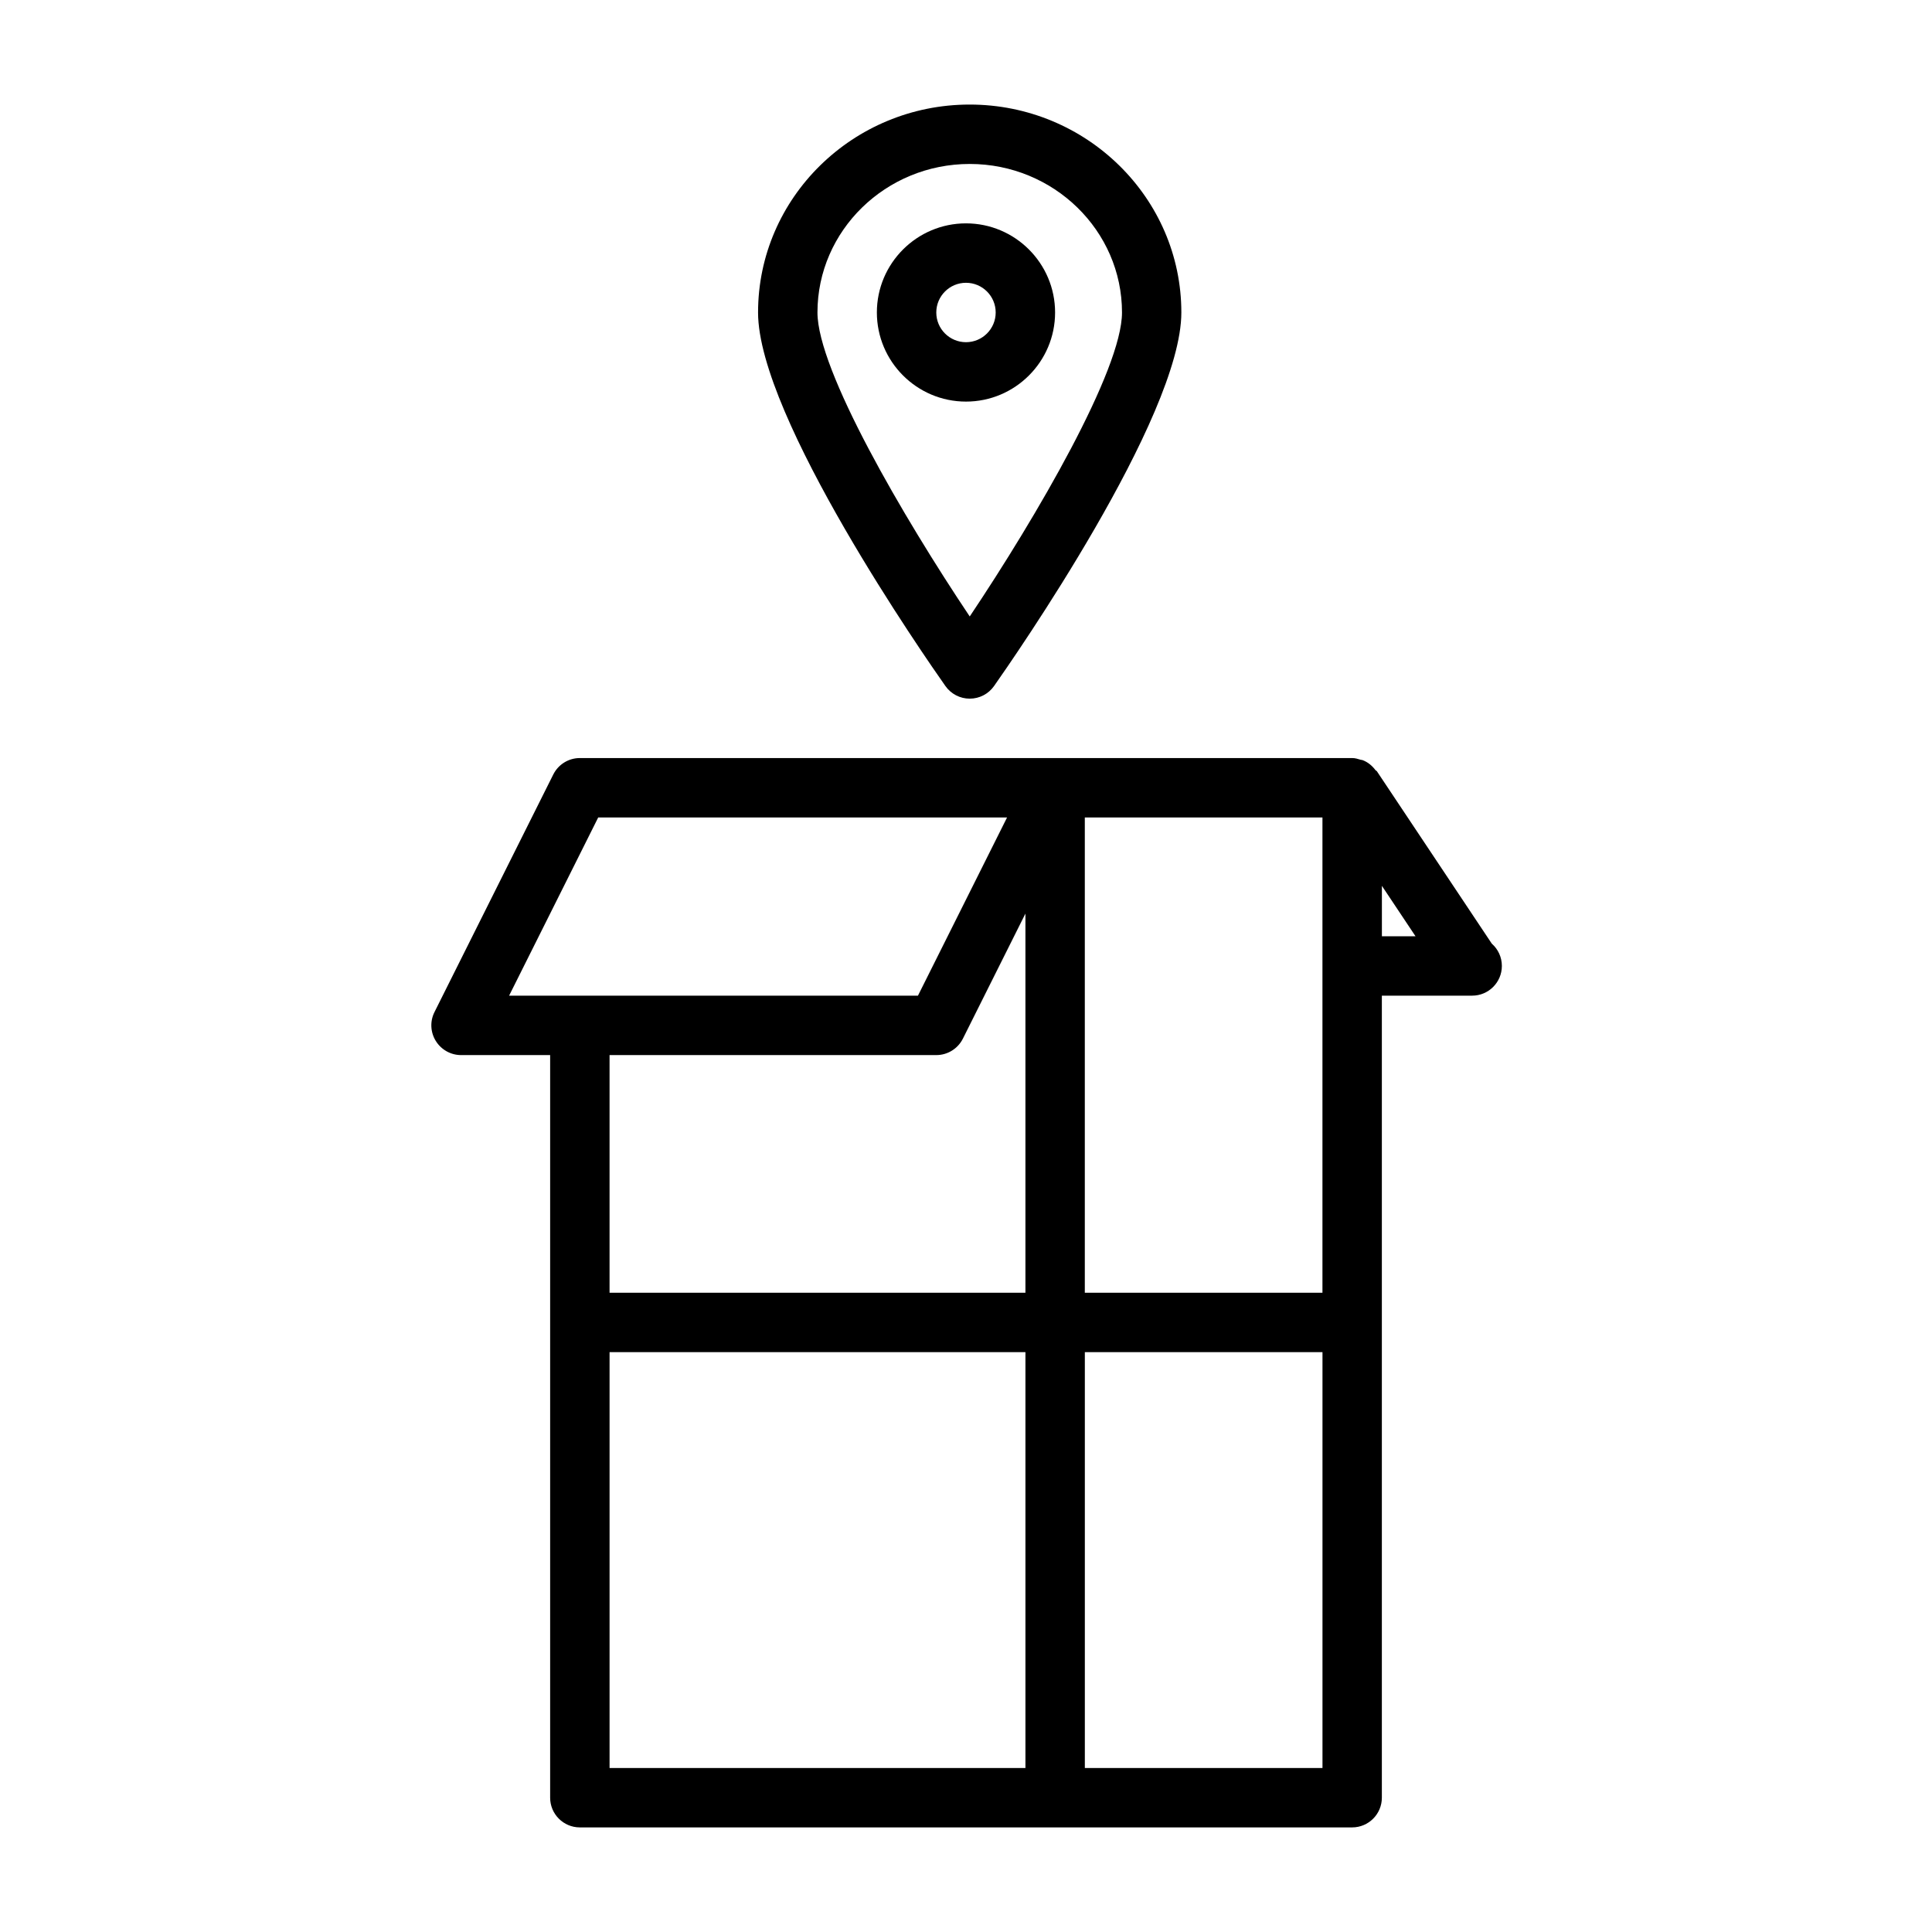
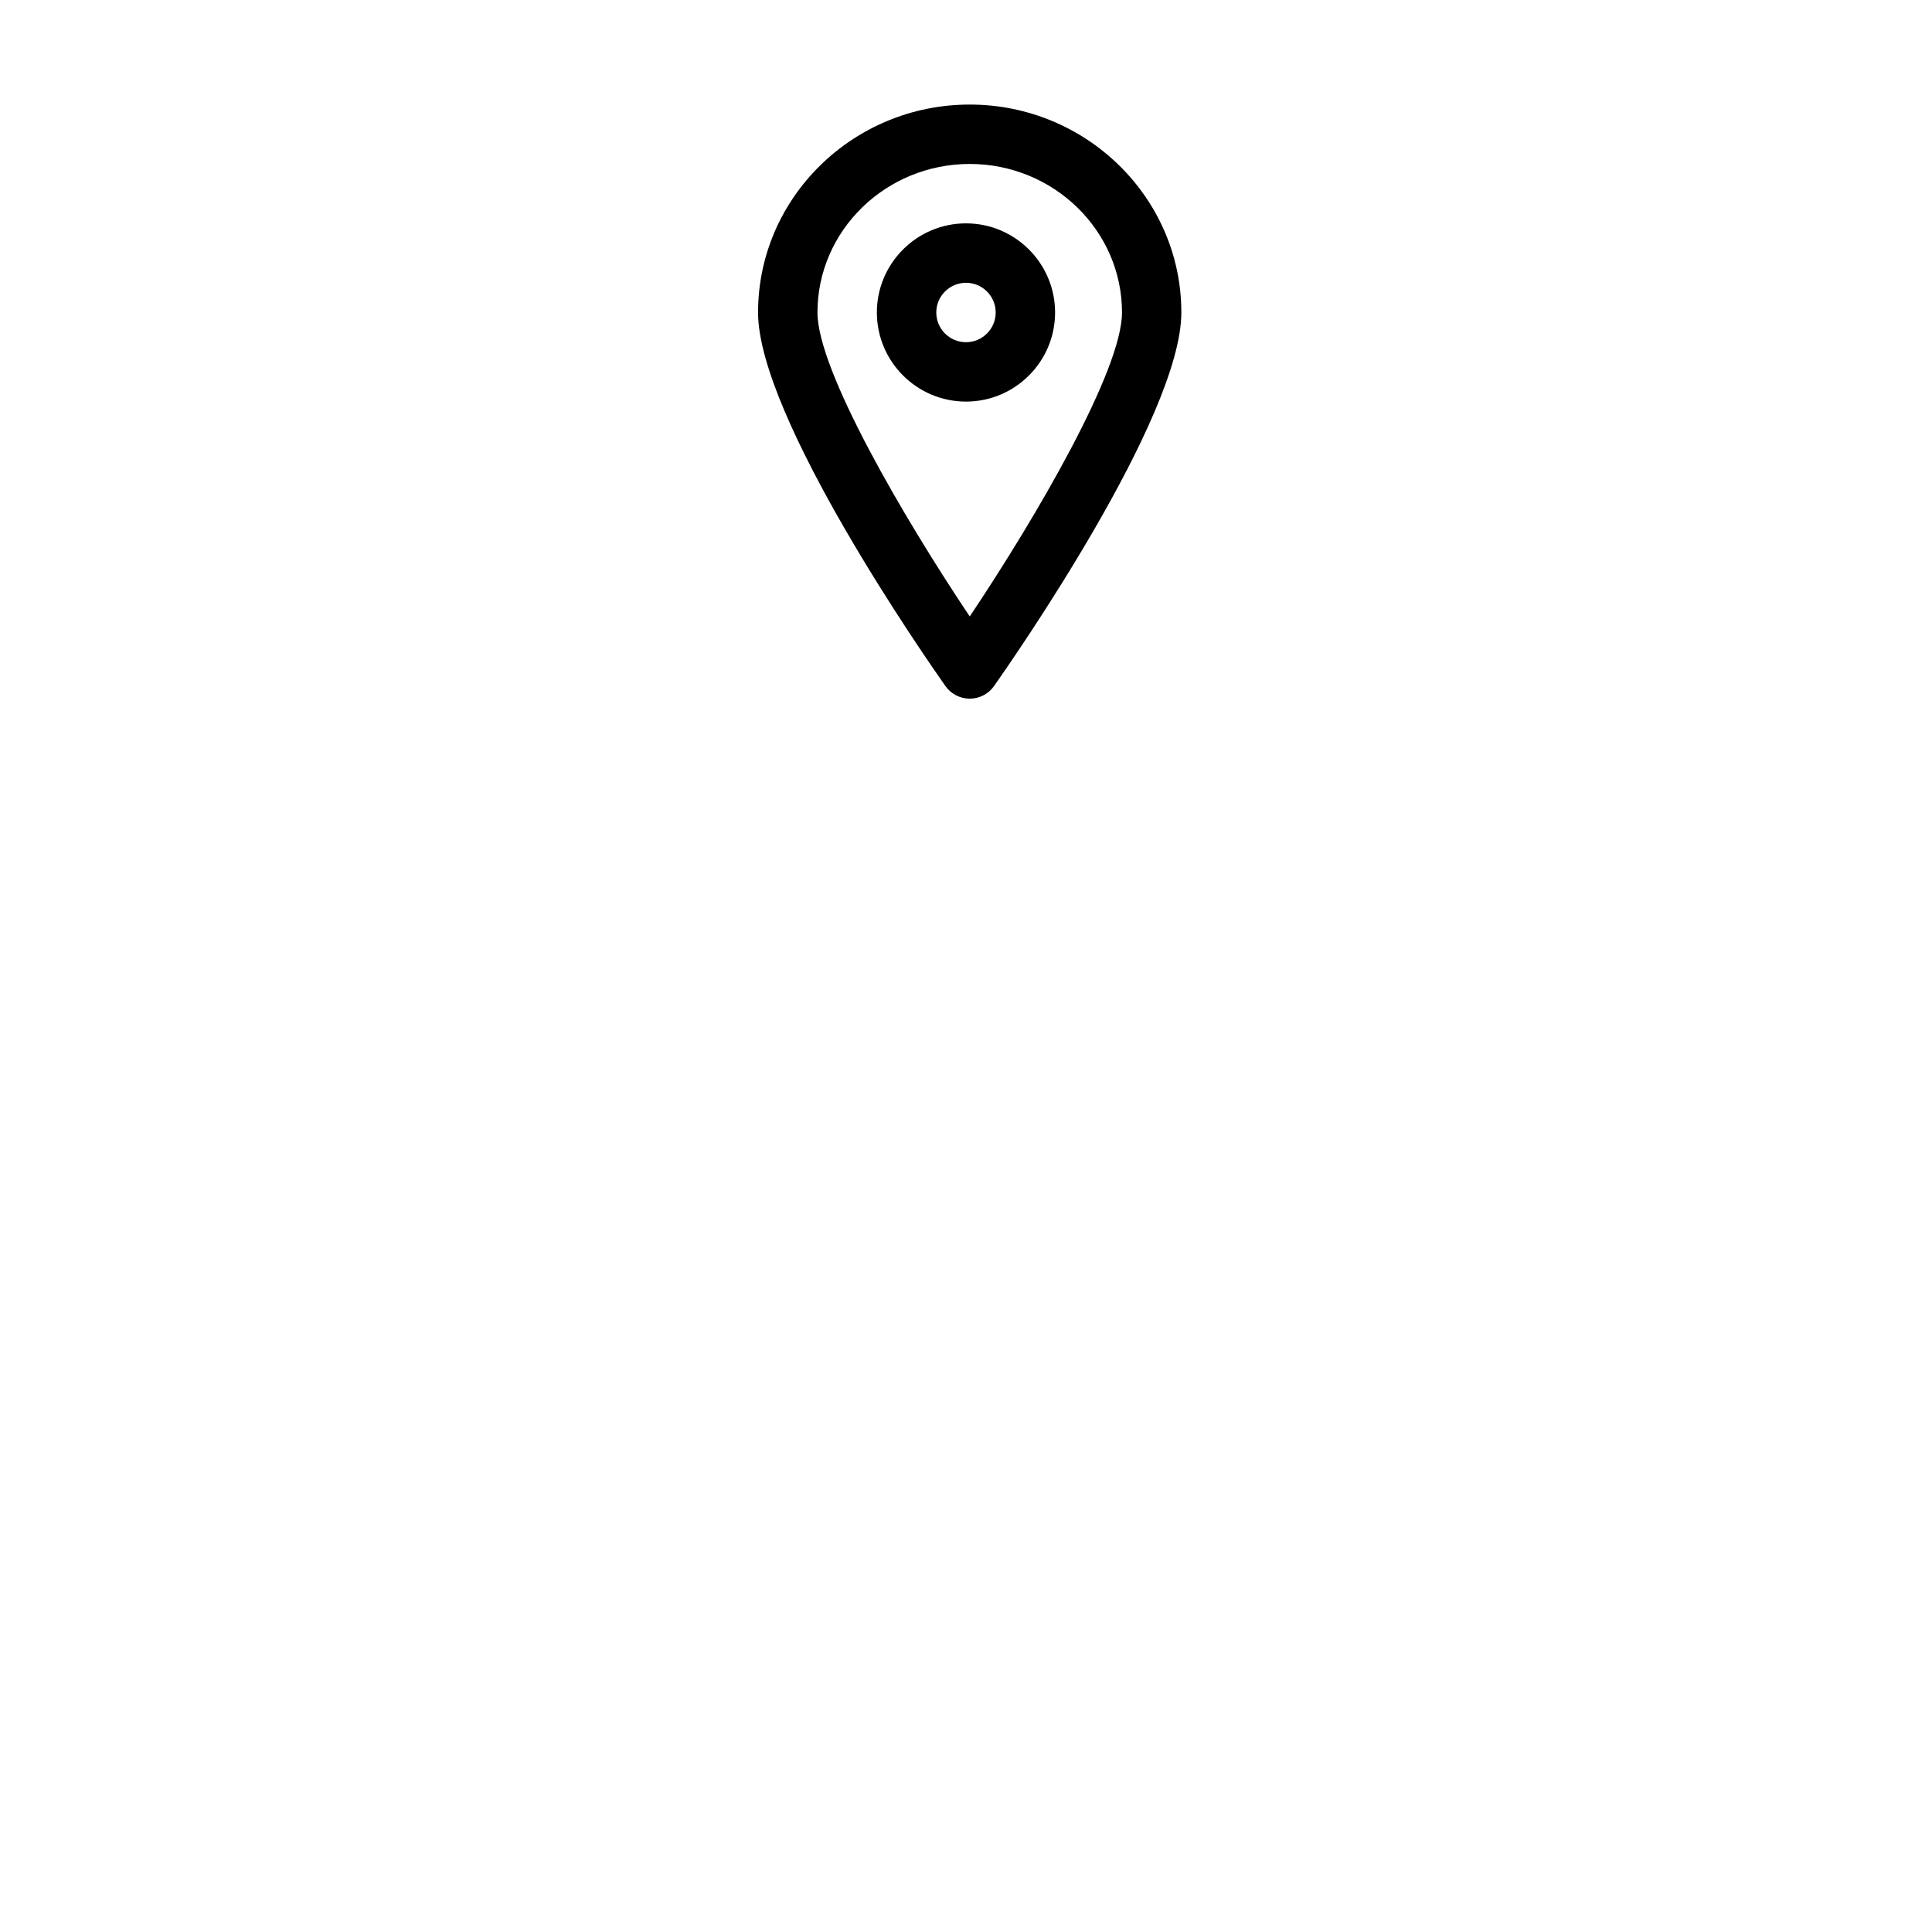
<svg xmlns="http://www.w3.org/2000/svg" fill="#000000" width="800px" height="800px" version="1.1" viewBox="144 144 512 512">
  <g>
    <path d="m400.99 329.15c2.566 0 4.961-1.242 6.438-3.336 5.07-7.211 49.641-71.227 49.641-99 0-30.387-25.16-55.105-56.098-55.105-30.934 0.004-56.078 24.723-56.078 55.105 0 27.773 44.57 91.789 49.656 99 1.48 2.094 3.875 3.336 6.441 3.336zm0-141.7c22.246 0 40.352 17.664 40.352 39.359 0 15.242-22.625 54.082-40.352 80.562-17.73-26.48-40.355-65.305-40.355-80.562 0-21.695 18.09-39.359 40.355-39.359z" />
    <path d="m423.61 226.81c0-13.02-10.598-23.617-23.617-23.617-13.02 0.004-23.613 10.598-23.613 23.617s10.598 23.617 23.617 23.617 23.613-10.594 23.613-23.617zm-23.613 7.875c-4.344 0-7.871-3.527-7.871-7.871s3.527-7.871 7.871-7.871 7.871 3.527 7.871 7.871-3.527 7.871-7.871 7.871z" />
-     <path d="m539.35 394.09-30.465-45.703c-0.094-0.141-0.27-0.156-0.363-0.285-0.883-1.18-2.016-2.125-3.418-2.66-0.172-0.062-0.332-0.047-0.504-0.094-0.734-0.223-1.461-0.457-2.262-0.457h-204.67c-2.977 0-5.699 1.684-7.039 4.344l-31.488 62.977c-1.227 2.441-1.086 5.336 0.348 7.652 1.43 2.316 3.965 3.746 6.691 3.746h23.613v196.8c0 4.344 3.527 7.871 7.871 7.871h204.67c4.344 0 7.871-3.527 7.871-7.871v-212.55h23.617c0.109-0.016 0.219 0 0.316 0 4.344 0 7.871-3.527 7.871-7.871 0.004-2.344-1.02-4.453-2.66-5.902zm-44.887 5.906v86.594h-62.977v-125.95h62.977zm-191.93-39.363h108.35l-23.617 47.23-89.598 0.004h-18.754zm89.598 62.977c2.977 0 5.699-1.684 7.039-4.344l16.578-33.156v100.48h-110.21v-62.977zm-86.59 78.723h110.21v110.21h-110.21zm188.93 110.21h-62.977v-110.21h62.977zm15.746-220.42v-13.367l8.91 13.367z" />
  </g>
</svg>